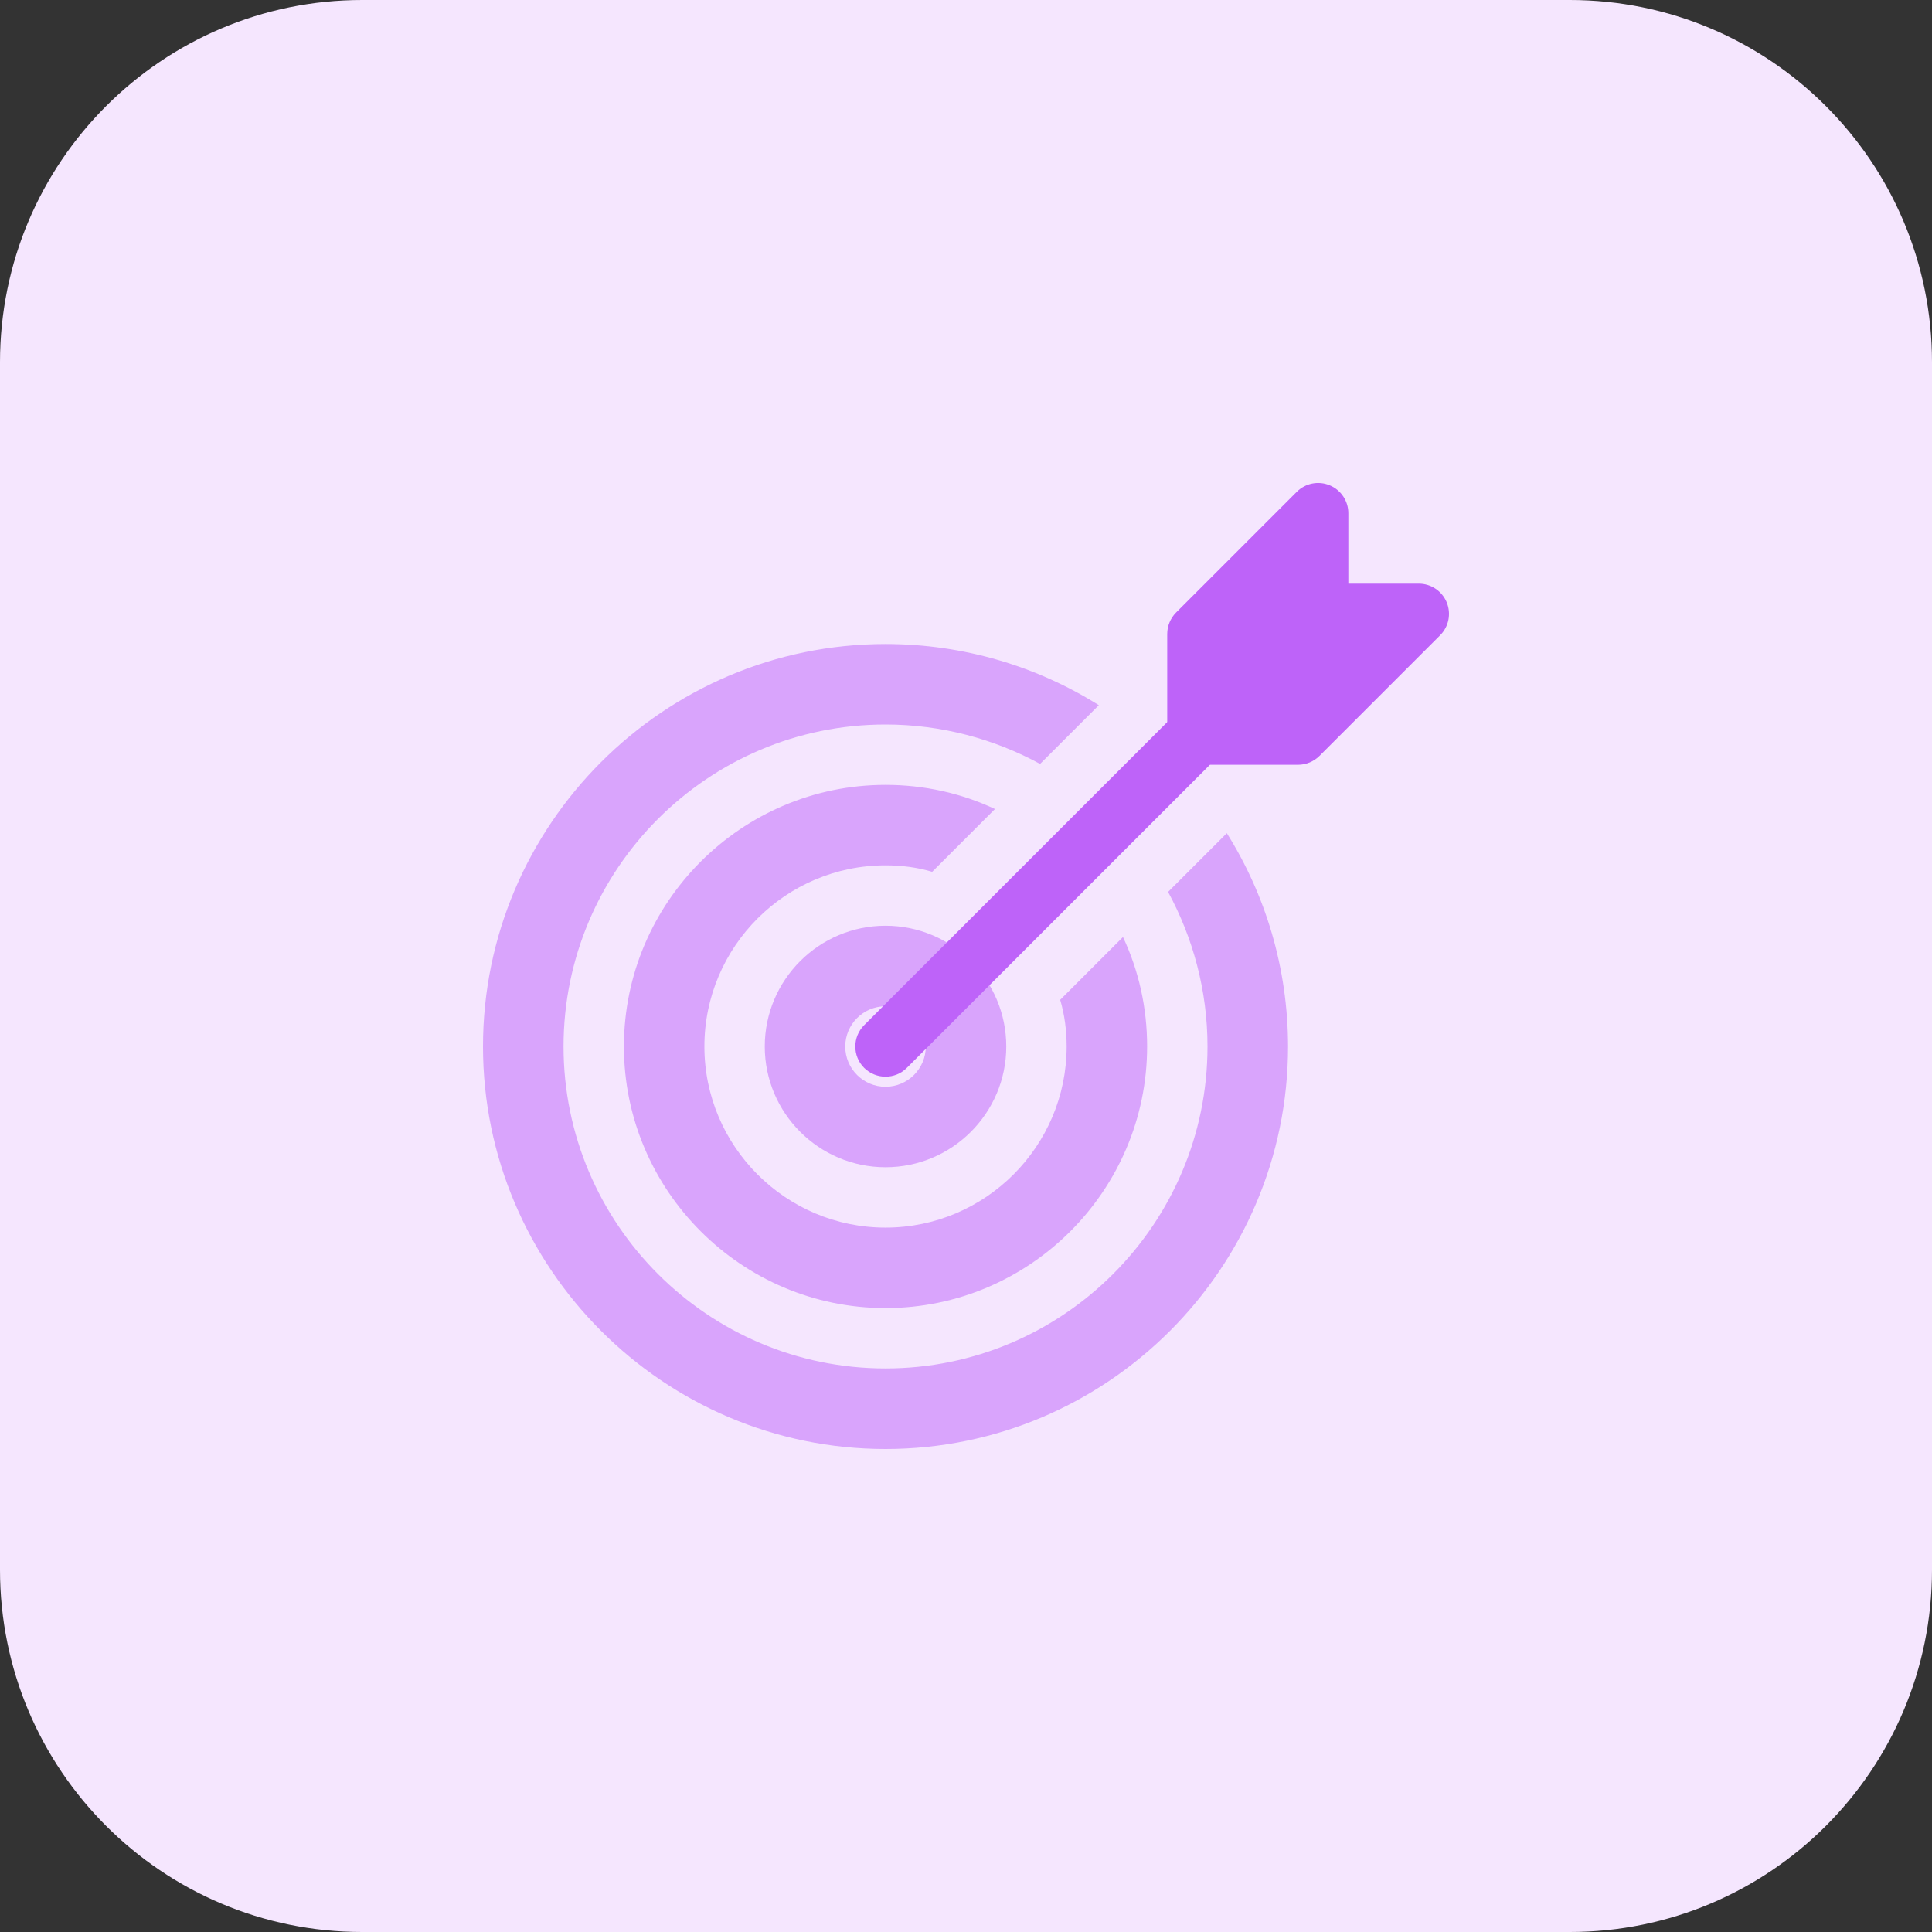
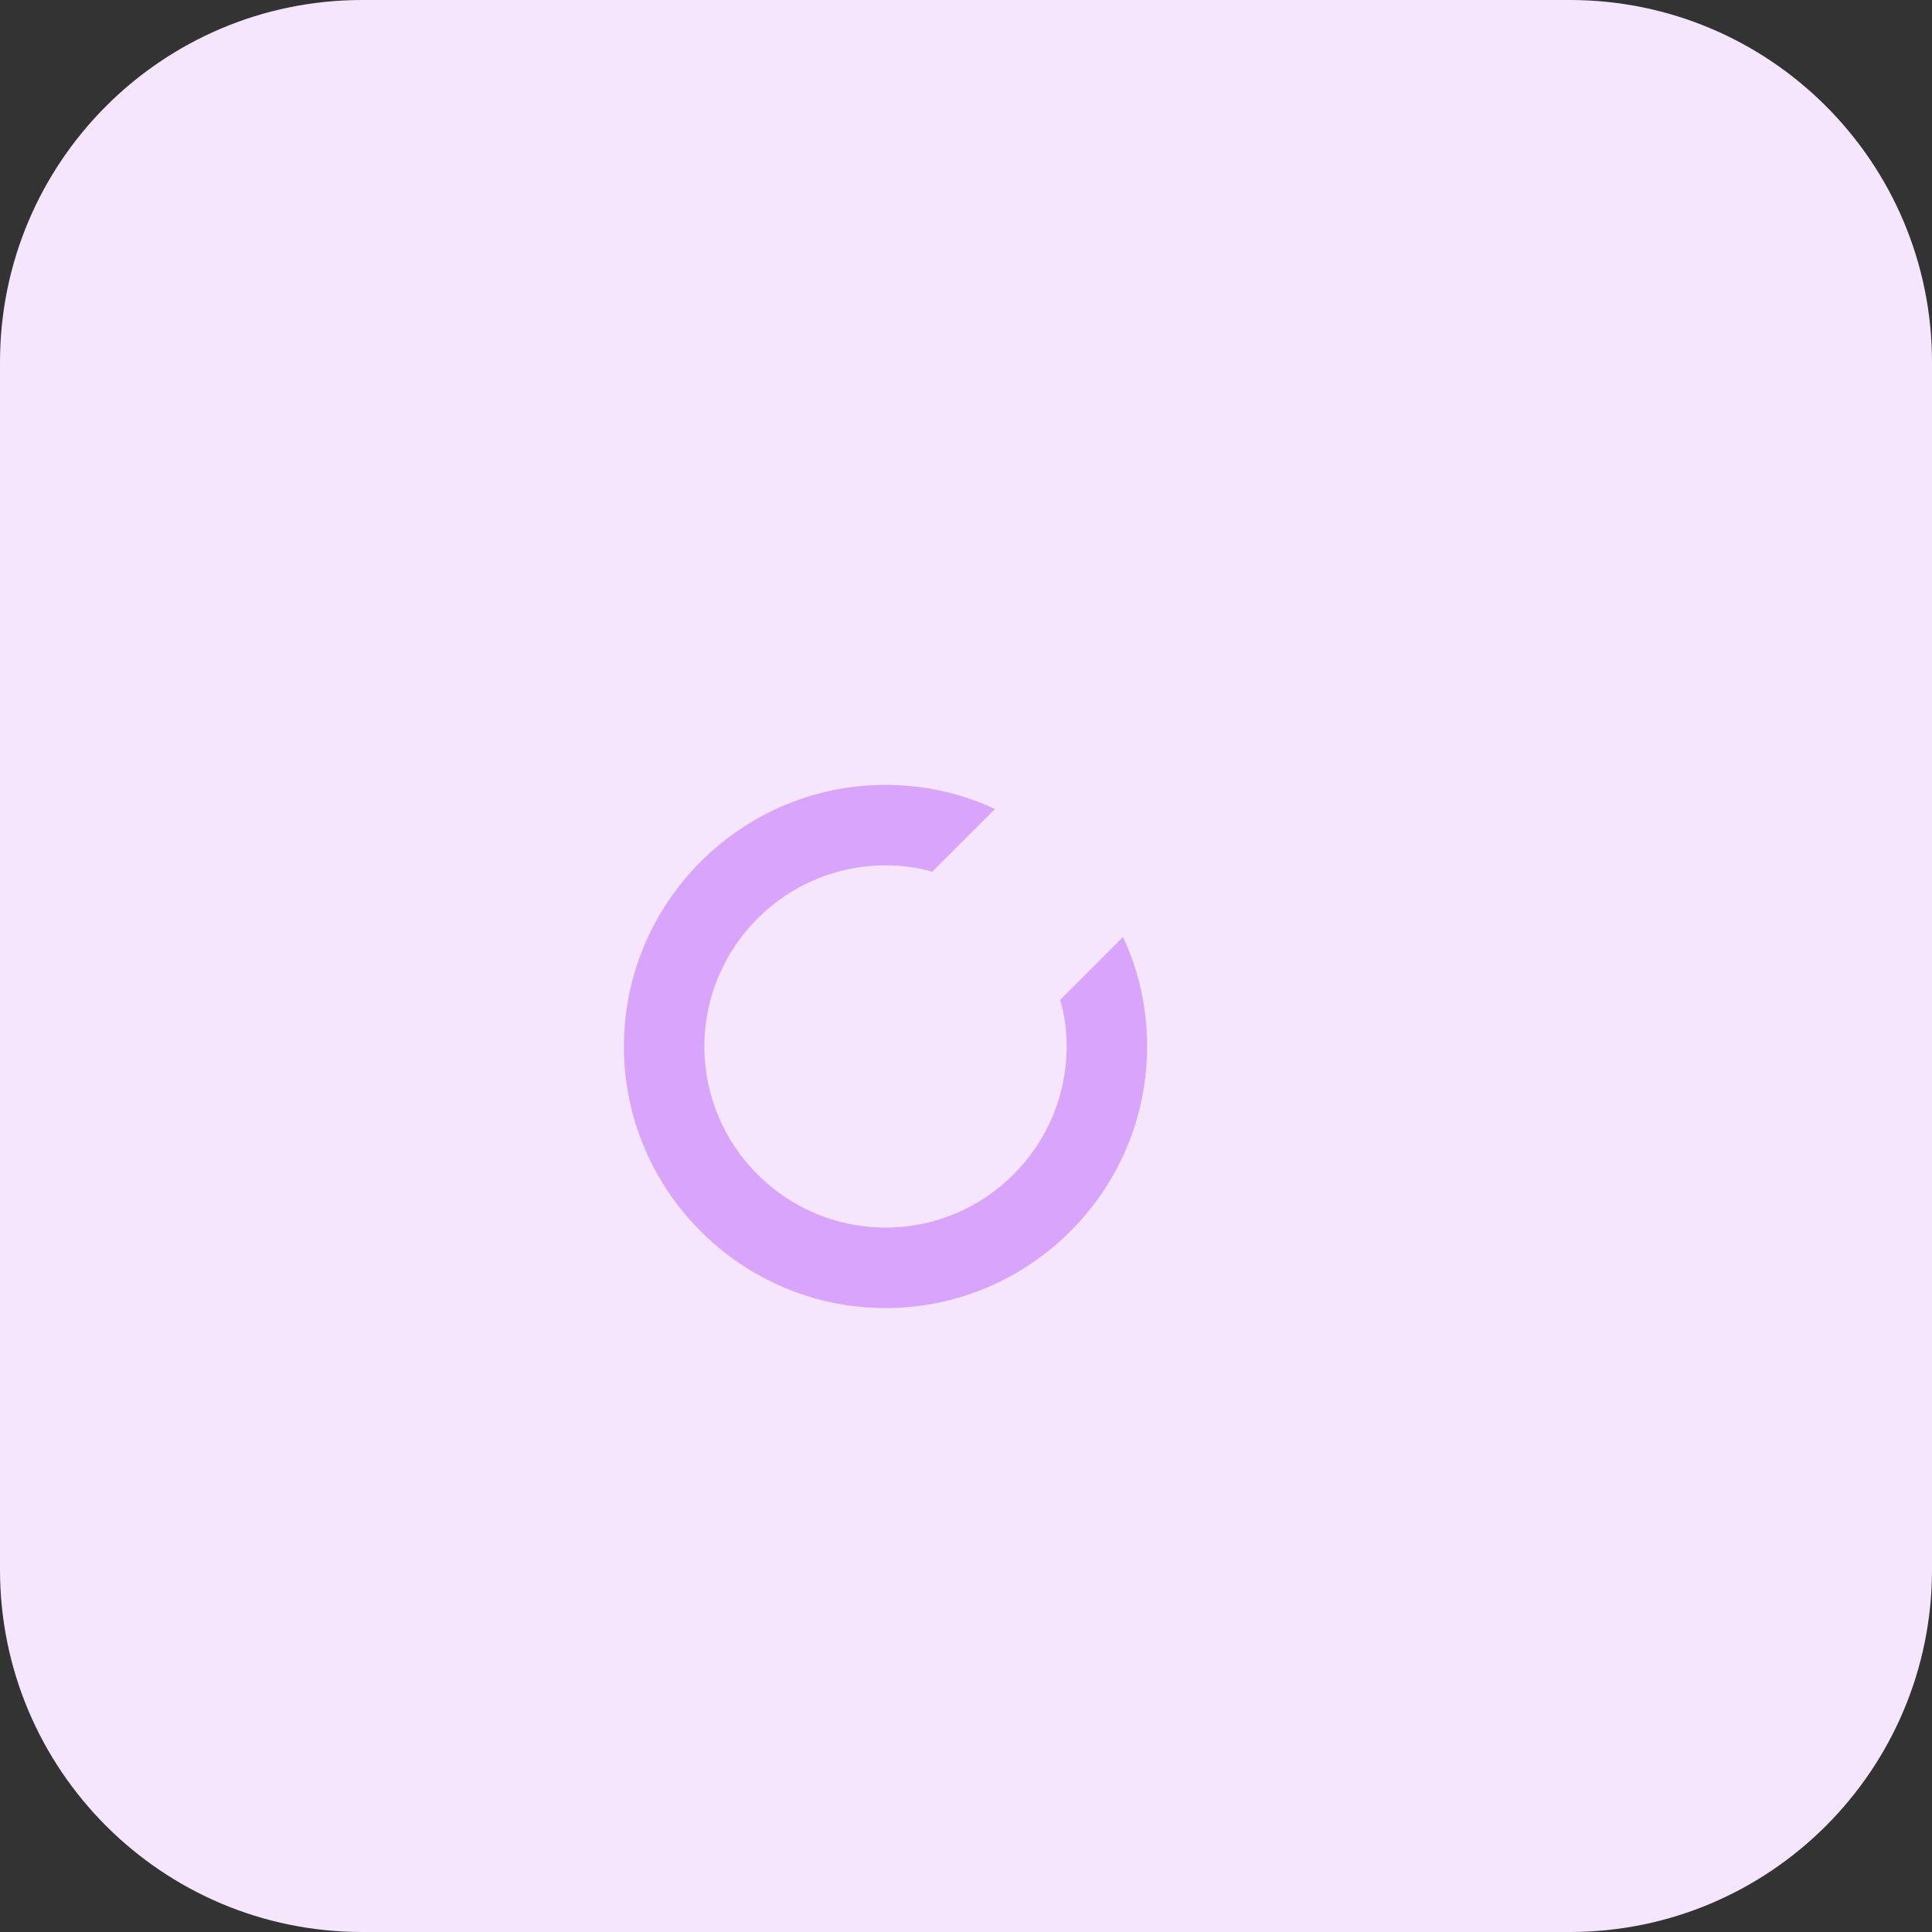
<svg xmlns="http://www.w3.org/2000/svg" id="bold" enable-background="new 0 0 32 32" height="512" viewBox="0 0 32 32" width="512">
  <rect x="0" y="0" width="32" height="32" fill="#333333" stroke="none" />
  <path d="m26 32h-20c-3.314 0-6-2.686-6-6v-20c0-3.314 2.686-6 6-6h20c3.314 0 6 2.686 6 6v20c0 3.314-2.686 6-6 6z" fill="#f5e6fe" />
  <g fill="#d9a4fc">
-     <path d="m20.32 13.8-.973.973c.413.76.653 1.634.653 2.56 0 2.94-2.393 5.333-5.333 5.333s-5.333-2.393-5.333-5.333 2.393-5.333 5.333-5.333c.927 0 1.8.24 2.56.653l.973-.973c-1.02-.64-2.233-1.013-3.533-1.013-3.674 0-6.667 2.993-6.667 6.666s2.993 6.667 6.667 6.667 6.667-2.993 6.667-6.667c-.001-1.3-.374-2.513-1.014-3.533z" />
    <path d="m18.6 15.52-1.04 1.04c.073.247.107.507.107.773 0 1.653-1.347 3-3 3s-3-1.347-3-3 1.347-3 3-3c.267 0 .527.033.773.107l1.04-1.04c-.553-.26-1.167-.4-1.813-.4-2.387 0-4.333 1.947-4.333 4.333s1.947 4.333 4.333 4.333 4.333-1.946 4.333-4.333c0-.646-.14-1.26-.4-1.813z" />
-     <path d="m14.667 19.333c-1.103 0-2-.897-2-2s.897-2 2-2 2 .897 2 2-.897 2-2 2zm0-2.666c-.368 0-.667.299-.667.667 0 .367.299.666.667.666s.667-.299.667-.667c-.001-.367-.3-.666-.667-.666z" />
  </g>
-   <path d="m14.667 17.833c-.128 0-.256-.049-.354-.146-.195-.195-.195-.512 0-.707l5-5c.195-.195.512-.195.707 0s.195.512 0 .707l-5 5c-.097.098-.225.146-.353.146z" fill="#be63f9" />
-   <path d="m21.5 12.667h-1.667c-.276 0-.5-.224-.5-.5v-1.667c0-.132.053-.26.146-.354l2-2c.143-.143.358-.186.545-.108.187.077.309.26.309.462v1.167h1.167c.202 0 .384.122.462.309.077.187.035.402-.108.545l-2 2c-.094.093-.221.146-.354.146z" fill="#be63f9" />
</svg>